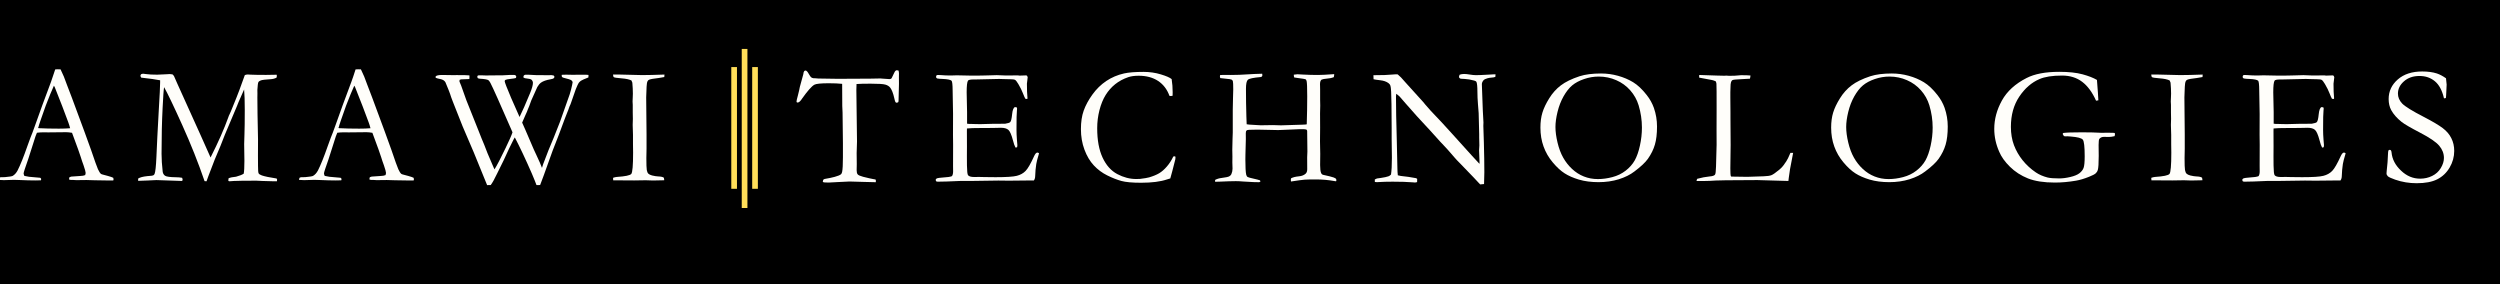
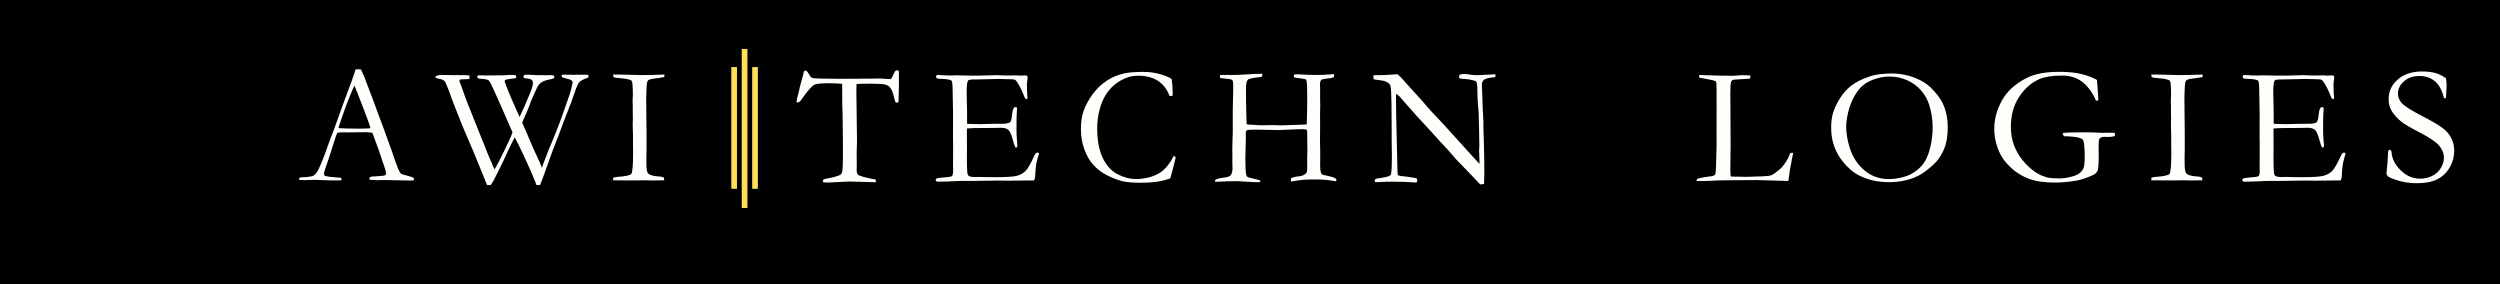
<svg xmlns="http://www.w3.org/2000/svg" width="880" zoomAndPan="magnify" viewBox="0 0 660 75" height="100" preserveAspectRatio="xMidYMid meet" version="1.0">
  <defs>
    <g />
  </defs>
-   <rect x="-66" width="792" fill="#ffffff" y="-7.5" height="90" fill-opacity="1" />
  <rect x="-66" width="792" fill="#000000" y="-7.5" height="90" fill-opacity="1" />
  <path stroke-linecap="butt" transform="matrix(0, 0.75, -0.75, 0, 197.321, 12.915)" fill="none" stroke-linejoin="miter" d="M -0.001 1 L 55.988 1 " stroke="#ffde59" stroke-width="2" stroke-opacity="1" stroke-miterlimit="4" />
  <path stroke-linecap="butt" transform="matrix(0, 0.75, -0.75, 0, 194.557, 17.706)" fill="none" stroke-linejoin="miter" d="M 0.001 0.998 L 42.855 0.998 " stroke="#ffde59" stroke-width="2" stroke-opacity="1" stroke-miterlimit="4" />
  <path stroke-linecap="butt" transform="matrix(0, 0.75, -0.75, 0, 200.078, 17.706)" fill="none" stroke-linejoin="miter" d="M 0.001 1 L 42.855 1 " stroke="#ffde59" stroke-width="2" stroke-opacity="1" stroke-miterlimit="4" />
  <g fill="#fffefa" fill-opacity="1">
    <g transform="translate(0, 47.651)">
      <g>
-         <path d="M -0.234 -0.703 C -0.035 -0.816 0.145 -0.875 0.312 -0.875 L 0.812 -0.875 C 0.914 -0.875 1.086 -0.879 1.328 -0.891 C 2.453 -0.992 3.117 -1.098 3.328 -1.203 C 3.836 -1.484 4.273 -1.961 4.641 -2.641 C 5.391 -4.129 6.238 -6.238 7.188 -8.969 C 7.645 -10.258 7.93 -11.047 8.047 -11.328 C 8.41 -12.203 8.758 -13.117 9.094 -14.078 L 11.156 -19.828 C 11.469 -20.734 12.238 -22.805 13.469 -26.047 C 13.77 -26.859 14.141 -27.953 14.578 -29.328 L 15.219 -29.359 L 15.984 -29.344 C 16.609 -28.102 17.16 -26.77 17.641 -25.344 C 17.91 -24.582 18.344 -23.453 18.938 -21.953 L 22.266 -12.969 L 24.031 -8.094 C 24.969 -5.32 25.578 -3.617 25.859 -2.984 C 26.148 -2.348 26.422 -1.93 26.672 -1.734 C 26.742 -1.672 27.016 -1.582 27.484 -1.469 C 27.961 -1.352 28.297 -1.266 28.484 -1.203 C 29.16 -1.016 29.629 -0.852 29.891 -0.719 C 29.953 -0.562 29.984 -0.438 29.984 -0.344 C 29.984 -0.27 29.957 -0.16 29.906 -0.016 C 29.445 -0.004 29.117 0 28.922 0 C 28.18 0 26.875 -0.02 25 -0.062 L 22.812 -0.125 L 20.156 -0.094 C 19.977 -0.094 19.797 -0.102 19.609 -0.125 C 19.43 -0.145 19.281 -0.156 19.156 -0.156 L 18.672 -0.156 C 18.516 -0.164 18.367 -0.207 18.234 -0.281 C 18.234 -0.488 18.27 -0.688 18.344 -0.875 C 18.52 -0.957 18.68 -1.008 18.828 -1.031 L 21.125 -1.188 C 21.719 -1.207 22.172 -1.285 22.484 -1.422 C 22.566 -1.68 22.609 -1.879 22.609 -2.016 C 22.609 -2.273 22.422 -2.953 22.047 -4.047 C 21.773 -4.773 21.539 -5.469 21.344 -6.125 C 21.156 -6.781 20.379 -8.938 19.016 -12.594 C 18.422 -12.695 17.898 -12.75 17.453 -12.75 L 12.766 -12.703 L 11.391 -12.719 C 10.898 -12.719 10.352 -12.68 9.75 -12.609 C 9.562 -12.172 9.438 -11.859 9.375 -11.672 L 7.453 -5.656 C 6.641 -3.375 6.234 -2.113 6.234 -1.875 C 6.234 -1.75 6.297 -1.531 6.422 -1.219 C 6.734 -1.133 7.145 -1.055 7.656 -0.984 L 10.625 -0.719 C 10.789 -0.594 10.875 -0.477 10.875 -0.375 C 10.875 -0.301 10.848 -0.191 10.797 -0.047 C 10.141 -0.023 9.641 -0.016 9.297 -0.016 C 8.129 -0.016 6.77 -0.051 5.219 -0.125 C 4.508 -0.156 4.004 -0.172 3.703 -0.172 C 3.391 -0.172 2.852 -0.156 2.094 -0.125 C 1.602 -0.102 1.25 -0.094 1.031 -0.094 C 0.676 -0.094 0.223 -0.113 -0.328 -0.156 L -0.328 -0.281 C -0.328 -0.383 -0.297 -0.523 -0.234 -0.703 Z M 10.188 -13.812 C 11.75 -13.727 13.531 -13.688 15.531 -13.688 C 16.664 -13.688 17.66 -13.723 18.516 -13.797 C 18.367 -14.367 18.203 -14.898 18.016 -15.391 C 17.066 -17.93 16.539 -19.332 16.438 -19.594 L 14.453 -24.641 L 14.234 -25.031 C 14.148 -24.863 13.828 -24.113 13.266 -22.781 C 12.336 -20.508 11.672 -18.738 11.266 -17.469 C 11.078 -16.906 10.879 -16.344 10.672 -15.781 C 10.461 -15.219 10.332 -14.82 10.281 -14.594 C 10.238 -14.363 10.164 -14.133 10.062 -13.906 Z M 10.188 -13.812 " />
-       </g>
+         </g>
    </g>
  </g>
  <g fill="#fffefa" fill-opacity="1">
    <g transform="translate(36.149, 47.651)">
      <g>
-         <path d="M 0.312 -0.5 C 0.758 -0.812 1.57 -1.031 2.75 -1.156 C 3.664 -1.195 4.211 -1.281 4.391 -1.406 C 4.504 -1.488 4.594 -1.598 4.656 -1.734 C 4.875 -2.266 5.035 -3.727 5.141 -6.125 C 5.266 -9.227 5.473 -13.359 5.766 -18.516 C 6.004 -22.453 6.125 -24.91 6.125 -25.891 L 6.125 -26.453 C 5.07 -26.672 3.41 -26.906 1.141 -27.156 C 0.992 -27.375 0.922 -27.539 0.922 -27.656 C 0.922 -27.727 0.973 -27.859 1.078 -28.047 C 1.316 -28.141 1.504 -28.188 1.641 -28.188 C 1.754 -28.188 2.008 -28.156 2.406 -28.094 C 3.125 -27.988 4.109 -27.938 5.359 -27.938 C 5.766 -27.938 6.461 -27.969 7.453 -28.031 C 8.148 -28.07 8.547 -28.094 8.641 -28.094 C 8.867 -28.094 9.141 -28.055 9.453 -27.984 C 9.598 -27.836 9.707 -27.703 9.781 -27.578 L 10.688 -25.516 L 16.875 -11.828 L 19.438 -6.078 C 21.469 -10.086 23.039 -13.648 24.156 -16.766 C 24.227 -17.004 24.316 -17.219 24.422 -17.406 C 24.555 -17.656 24.68 -17.93 24.797 -18.234 C 24.91 -18.535 25.383 -19.703 26.219 -21.734 C 26.551 -22.547 26.82 -23.242 27.031 -23.828 C 27.852 -26.16 28.336 -27.492 28.484 -27.828 C 28.766 -27.93 29.008 -27.984 29.219 -27.984 C 29.445 -27.984 29.742 -27.969 30.109 -27.938 C 30.922 -27.895 32.25 -27.875 34.094 -27.875 C 35.227 -27.875 36.16 -27.891 36.891 -27.922 C 36.922 -27.766 36.938 -27.648 36.938 -27.578 C 36.938 -27.473 36.91 -27.332 36.859 -27.156 C 36.398 -26.906 35.844 -26.766 35.188 -26.734 C 33.883 -26.66 33.055 -26.555 32.703 -26.422 C 32.359 -26.297 32.141 -26.129 32.047 -25.922 C 31.953 -25.723 31.867 -25.055 31.797 -23.922 L 31.812 -22.922 L 31.797 -21.859 C 31.797 -19.68 31.852 -16.008 31.969 -10.844 L 31.953 -6.562 L 31.969 -3.797 C 31.969 -2.723 32.02 -2.086 32.125 -1.891 C 32.227 -1.691 32.52 -1.504 33 -1.328 C 33.781 -1.066 35.062 -0.801 36.844 -0.531 C 36.945 -0.457 37 -0.359 37 -0.234 C 37 -0.109 36.988 0.035 36.969 0.203 L 35.969 0.203 C 35.102 0.203 34.164 0.176 33.156 0.125 C 32.156 0.07 31.617 0.047 31.547 0.047 C 28.555 0.047 26.578 0.07 25.609 0.125 C 25.004 0.176 24.625 0.203 24.469 0.203 C 24.363 0.203 24.254 0.172 24.141 0.109 L 24.141 -0.172 C 24.141 -0.305 24.16 -0.445 24.203 -0.594 C 24.68 -0.789 25.336 -0.926 26.172 -1 C 27.086 -1.25 27.758 -1.516 28.188 -1.797 C 28.312 -2.348 28.375 -3.477 28.375 -5.188 L 28.312 -9.594 C 28.312 -10.082 28.336 -10.977 28.391 -12.281 C 28.441 -13.594 28.469 -15.727 28.469 -18.688 C 28.469 -21.039 28.41 -22.82 28.297 -24.031 C 28.047 -23.52 27.555 -22.41 26.828 -20.703 L 26.5 -19.875 L 26.453 -19.75 L 23.219 -12.094 L 22.062 -9.141 L 20.547 -5.547 C 19.891 -3.898 19.332 -2.445 18.875 -1.188 C 18.664 -0.602 18.5 -0.141 18.375 0.203 L 17.859 0.172 C 16.211 -4.641 14.25 -9.57 11.969 -14.625 C 9.688 -19.688 8.086 -23.023 7.172 -24.641 C 7.055 -24.016 6.926 -22.191 6.781 -19.172 C 6.594 -15.504 6.5 -11.461 6.5 -7.047 C 6.5 -5.66 6.598 -4.098 6.797 -2.359 C 6.859 -1.867 7.07 -1.5 7.438 -1.25 C 7.801 -1.008 8.738 -0.879 10.25 -0.859 C 10.832 -0.859 11.391 -0.812 11.922 -0.719 C 12.016 -0.5 12.062 -0.336 12.062 -0.234 C 12.062 -0.16 12.023 -0.039 11.953 0.125 L 5.156 -0.109 C 4.664 -0.109 3.895 -0.07 2.844 0 C 2.258 0.039 1.422 0.07 0.328 0.094 Z M 0.312 -0.5 " />
-       </g>
+         </g>
    </g>
  </g>
  <g fill="#fffefa" fill-opacity="1">
    <g transform="translate(79.294, 47.651)">
      <g>
        <path d="M -0.234 -0.703 C -0.035 -0.816 0.145 -0.875 0.312 -0.875 L 0.812 -0.875 C 0.914 -0.875 1.086 -0.879 1.328 -0.891 C 2.453 -0.992 3.117 -1.098 3.328 -1.203 C 3.836 -1.484 4.273 -1.961 4.641 -2.641 C 5.391 -4.129 6.238 -6.238 7.188 -8.969 C 7.645 -10.258 7.93 -11.047 8.047 -11.328 C 8.41 -12.203 8.758 -13.117 9.094 -14.078 L 11.156 -19.828 C 11.469 -20.734 12.238 -22.805 13.469 -26.047 C 13.77 -26.859 14.141 -27.953 14.578 -29.328 L 15.219 -29.359 L 15.984 -29.344 C 16.609 -28.102 17.16 -26.77 17.641 -25.344 C 17.91 -24.582 18.344 -23.453 18.938 -21.953 L 22.266 -12.969 L 24.031 -8.094 C 24.969 -5.32 25.578 -3.617 25.859 -2.984 C 26.148 -2.348 26.422 -1.93 26.672 -1.734 C 26.742 -1.672 27.016 -1.582 27.484 -1.469 C 27.961 -1.352 28.297 -1.266 28.484 -1.203 C 29.16 -1.016 29.629 -0.852 29.891 -0.719 C 29.953 -0.562 29.984 -0.438 29.984 -0.344 C 29.984 -0.27 29.957 -0.16 29.906 -0.016 C 29.445 -0.004 29.117 0 28.922 0 C 28.18 0 26.875 -0.02 25 -0.062 L 22.812 -0.125 L 20.156 -0.094 C 19.977 -0.094 19.797 -0.102 19.609 -0.125 C 19.43 -0.145 19.281 -0.156 19.156 -0.156 L 18.672 -0.156 C 18.516 -0.164 18.367 -0.207 18.234 -0.281 C 18.234 -0.488 18.27 -0.688 18.344 -0.875 C 18.52 -0.957 18.68 -1.008 18.828 -1.031 L 21.125 -1.188 C 21.719 -1.207 22.172 -1.285 22.484 -1.422 C 22.566 -1.68 22.609 -1.879 22.609 -2.016 C 22.609 -2.273 22.422 -2.953 22.047 -4.047 C 21.773 -4.773 21.539 -5.469 21.344 -6.125 C 21.156 -6.781 20.379 -8.938 19.016 -12.594 C 18.422 -12.695 17.898 -12.75 17.453 -12.75 L 12.766 -12.703 L 11.391 -12.719 C 10.898 -12.719 10.352 -12.68 9.75 -12.609 C 9.562 -12.172 9.438 -11.859 9.375 -11.672 L 7.453 -5.656 C 6.641 -3.375 6.234 -2.113 6.234 -1.875 C 6.234 -1.75 6.297 -1.531 6.422 -1.219 C 6.734 -1.133 7.145 -1.055 7.656 -0.984 L 10.625 -0.719 C 10.789 -0.594 10.875 -0.477 10.875 -0.375 C 10.875 -0.301 10.848 -0.191 10.797 -0.047 C 10.141 -0.023 9.641 -0.016 9.297 -0.016 C 8.129 -0.016 6.77 -0.051 5.219 -0.125 C 4.508 -0.156 4.004 -0.172 3.703 -0.172 C 3.391 -0.172 2.852 -0.156 2.094 -0.125 C 1.602 -0.102 1.25 -0.094 1.031 -0.094 C 0.676 -0.094 0.223 -0.113 -0.328 -0.156 L -0.328 -0.281 C -0.328 -0.383 -0.297 -0.523 -0.234 -0.703 Z M 10.188 -13.812 C 11.75 -13.727 13.531 -13.688 15.531 -13.688 C 16.664 -13.688 17.66 -13.723 18.516 -13.797 C 18.367 -14.367 18.203 -14.898 18.016 -15.391 C 17.066 -17.93 16.539 -19.332 16.438 -19.594 L 14.453 -24.641 L 14.234 -25.031 C 14.148 -24.863 13.828 -24.113 13.266 -22.781 C 12.336 -20.508 11.672 -18.738 11.266 -17.469 C 11.078 -16.906 10.879 -16.344 10.672 -15.781 C 10.461 -15.219 10.332 -14.82 10.281 -14.594 C 10.238 -14.363 10.164 -14.133 10.062 -13.906 Z M 10.188 -13.812 " />
      </g>
    </g>
  </g>
  <g fill="#fffefa" fill-opacity="1">
    <g transform="translate(115.442, 47.651)">
      <g>
        <path d="M -0.422 -27.109 L -0.438 -27.469 C -0.227 -27.727 0.348 -27.859 1.297 -27.859 L 3.328 -27.828 L 4.5 -27.812 L 5.031 -27.828 C 6.938 -27.828 8.086 -27.801 8.484 -27.75 C 8.492 -27.57 8.5 -27.441 8.5 -27.359 C 8.5 -27.223 8.488 -27.031 8.469 -26.781 L 6.344 -26.703 C 6.238 -26.68 6.098 -26.645 5.922 -26.594 C 5.867 -26.445 5.844 -26.336 5.844 -26.266 C 5.844 -26.172 5.883 -26.031 5.969 -25.844 C 6.082 -25.594 6.191 -25.332 6.297 -25.062 L 7.672 -21.203 L 10.953 -12.984 C 11.328 -11.984 11.582 -11.336 11.719 -11.047 C 12.125 -10.129 12.641 -8.844 13.266 -7.188 C 13.484 -6.625 14.008 -5.395 14.844 -3.5 C 14.883 -3.383 14.973 -3.195 15.109 -2.938 C 15.766 -4 16.727 -5.852 18 -8.5 C 18.988 -10.539 19.609 -11.945 19.859 -12.719 L 19.672 -13.156 L 15.922 -21.688 C 15.422 -22.75 15.035 -23.598 14.766 -24.234 C 14.191 -25.535 13.773 -26.281 13.516 -26.469 C 13.254 -26.664 12.484 -26.801 11.203 -26.875 L 10.734 -26.984 C 10.617 -27.109 10.562 -27.258 10.562 -27.438 C 10.594 -27.57 10.66 -27.676 10.766 -27.75 C 11.223 -27.758 11.547 -27.766 11.734 -27.766 L 13.125 -27.719 L 13.812 -27.75 L 15.016 -27.75 L 16.094 -27.766 L 17.234 -27.766 L 19.281 -27.875 C 19.414 -27.875 19.613 -27.867 19.875 -27.859 L 20.219 -27.875 C 20.426 -27.875 20.582 -27.828 20.688 -27.734 C 20.789 -27.641 20.844 -27.535 20.844 -27.422 C 20.844 -27.316 20.812 -27.195 20.75 -27.062 C 20.52 -26.977 20.102 -26.906 19.5 -26.844 C 18.645 -26.75 18.145 -26.656 18 -26.562 C 17.863 -26.477 17.797 -26.363 17.797 -26.219 C 17.797 -25.938 18.359 -24.473 19.484 -21.828 L 21.719 -16.766 C 22.395 -18.109 23.328 -20.223 24.516 -23.109 C 25.004 -24.305 25.25 -25.191 25.25 -25.766 C 25.25 -26.066 25.129 -26.344 24.891 -26.594 C 24.691 -26.758 24.266 -26.875 23.609 -26.938 L 23.156 -27 L 22.766 -27.172 L 22.734 -27.359 C 22.734 -27.441 22.77 -27.562 22.844 -27.719 C 22.988 -27.844 23.125 -27.91 23.25 -27.922 C 23.469 -27.953 24.477 -27.914 26.281 -27.812 L 27.766 -27.812 L 28.688 -27.797 L 30.219 -27.812 C 30.332 -27.801 30.508 -27.766 30.75 -27.703 C 30.863 -27.586 30.922 -27.477 30.922 -27.375 C 30.922 -27.219 30.859 -27.086 30.734 -26.984 C 30.609 -26.879 30.328 -26.789 29.891 -26.719 C 28.785 -26.531 27.953 -26.238 27.391 -25.844 C 27.023 -25.57 26.695 -25.18 26.406 -24.672 L 24.812 -21.125 C 24.438 -20.039 24.125 -19.227 23.875 -18.688 C 23.77 -18.352 23.582 -17.91 23.312 -17.359 L 22.406 -15.281 C 22.57 -14.906 22.844 -14.297 23.219 -13.453 L 25.469 -8.219 C 25.57 -7.988 25.875 -7.336 26.375 -6.266 C 26.883 -5.203 27.305 -4.223 27.641 -3.328 L 27.969 -4.375 L 28.016 -4.484 L 29.344 -7.953 C 29.812 -9.023 30.281 -10.148 30.75 -11.328 L 32.422 -15.562 L 34.969 -22.781 C 35.227 -23.613 35.438 -24.414 35.594 -25.188 L 35.656 -25.547 C 35.707 -25.703 35.734 -25.816 35.734 -25.891 C 35.734 -26.086 35.629 -26.27 35.422 -26.438 C 35.211 -26.613 34.492 -26.848 33.266 -27.141 C 33.141 -27.18 33.02 -27.242 32.906 -27.328 C 32.863 -27.504 32.844 -27.645 32.844 -27.75 L 32.859 -27.906 C 33.473 -27.926 33.859 -27.938 34.016 -27.938 L 35.703 -27.906 L 37.609 -27.922 L 39.25 -27.922 L 39.906 -27.875 L 39.922 -27.656 C 39.922 -27.551 39.91 -27.398 39.891 -27.203 C 38.836 -26.797 38.18 -26.504 37.922 -26.328 C 37.672 -26.148 37.473 -25.957 37.328 -25.75 C 37.191 -25.551 36.938 -25 36.562 -24.094 C 36.52 -24.008 36.062 -22.695 35.188 -20.156 C 34.988 -19.781 34.789 -19.281 34.594 -18.656 C 34.531 -18.477 34.406 -18.164 34.219 -17.719 L 33.875 -16.844 L 33.625 -16.203 C 32.664 -13.547 31.609 -10.77 30.453 -7.875 L 28.094 -1.312 L 27.156 1.188 C 26.926 1.207 26.75 1.219 26.625 1.219 C 26.531 1.219 26.383 1.211 26.188 1.203 C 26 0.66 25.586 -0.359 24.953 -1.859 C 23.285 -5.68 21.789 -8.852 20.469 -11.375 L 20.203 -10.938 C 19.461 -9.52 18.566 -7.645 17.516 -5.312 L 15.812 -1.859 C 15.113 -0.391 14.547 0.629 14.109 1.203 L 13.156 1.219 L 9.625 -7.438 L 6.688 -14.297 L 4.109 -20.812 C 3.93 -21.238 3.781 -21.641 3.656 -22.016 C 3.551 -22.297 3.457 -22.582 3.375 -22.875 C 3.227 -23.32 2.816 -24.348 2.141 -25.953 C 1.879 -26.379 1.457 -26.648 0.875 -26.766 C 0.289 -26.879 -0.141 -26.992 -0.422 -27.109 Z M -0.422 -27.109 " />
      </g>
    </g>
  </g>
  <g fill="#fffefa" fill-opacity="1">
    <g transform="translate(160.905, 47.651)">
      <g>
        <path d="M 0.938 -0.703 C 1.258 -0.828 1.586 -0.906 1.922 -0.938 C 4.148 -1.082 5.426 -1.348 5.75 -1.734 C 6.07 -2.117 6.234 -3.988 6.234 -7.344 L 6.203 -9.641 L 6.203 -12.047 L 6.125 -14.688 L 6.172 -16.25 L 6.141 -17.953 L 6.141 -19.969 L 6.094 -20.859 L 6.141 -22 C 6.16 -22.258 6.172 -22.566 6.172 -22.922 C 6.172 -23.836 6.125 -24.805 6.031 -25.828 C 5.977 -26.023 5.898 -26.219 5.797 -26.406 C 5.254 -26.688 4.379 -26.875 3.172 -26.969 C 1.973 -27.062 1.297 -27.164 1.141 -27.281 C 1.023 -27.375 0.957 -27.602 0.938 -27.969 L 2.781 -27.969 L 8.578 -27.828 C 10.055 -27.828 12.035 -27.875 14.516 -27.969 C 14.516 -27.727 14.5 -27.508 14.469 -27.312 C 14.176 -27.238 13.691 -27.156 13.016 -27.062 C 11.629 -26.906 10.781 -26.754 10.469 -26.609 C 10.281 -26.535 10.145 -26.41 10.062 -26.234 C 9.914 -25.973 9.828 -25.488 9.797 -24.781 L 9.688 -21.953 L 9.781 -12.219 L 9.781 -8.375 C 9.75 -7.164 9.734 -6.344 9.734 -5.906 C 9.734 -4.27 9.77 -3.223 9.844 -2.766 C 9.926 -2.316 10.066 -1.992 10.266 -1.797 C 10.461 -1.609 10.785 -1.453 11.234 -1.328 C 11.91 -1.172 12.438 -1.086 12.812 -1.078 C 13.625 -1.047 14.141 -0.926 14.359 -0.719 C 14.41 -0.531 14.438 -0.367 14.438 -0.234 L 14.438 -0.062 C 13.102 -0.02 12.125 0 11.5 0 C 11.133 0 10.488 -0.02 9.562 -0.062 L 6.531 -0.016 L 1.406 -0.047 L 0.984 -0.047 Z M 0.938 -0.703 " />
      </g>
    </g>
  </g>
  <g fill="#fffefa" fill-opacity="1">
    <g transform="translate(210.375, 47.651)">
      <g>
        <path d="M 0.781 -24.703 L 1.688 -28.016 C 1.738 -28.453 1.816 -28.727 1.922 -28.844 C 2.023 -28.969 2.145 -29.031 2.281 -29.031 C 2.539 -29.031 2.836 -28.719 3.172 -28.094 C 3.422 -27.645 3.625 -27.359 3.781 -27.234 C 3.938 -27.109 4.172 -27.023 4.484 -26.984 L 4.703 -27 L 5.641 -26.922 L 10.797 -26.844 L 16.906 -26.875 L 18.688 -26.875 L 22.078 -26.938 C 22.223 -26.938 22.406 -26.922 22.625 -26.891 C 23.625 -26.805 24.238 -26.766 24.469 -26.766 C 24.688 -26.766 24.863 -26.836 25 -26.984 C 25.039 -27.035 25.281 -27.531 25.719 -28.469 C 25.906 -28.895 26.133 -29.109 26.406 -29.109 C 26.531 -29.109 26.676 -29.078 26.844 -29.016 C 26.914 -28.723 26.953 -28.461 26.953 -28.234 L 26.938 -27.359 L 26.953 -25.5 C 26.953 -25.039 26.914 -23.582 26.844 -21.125 C 26.844 -20.957 26.816 -20.812 26.766 -20.688 C 26.598 -20.582 26.457 -20.531 26.344 -20.531 C 26.227 -20.531 26.125 -20.582 26.031 -20.688 C 25.945 -20.801 25.844 -21.145 25.719 -21.719 C 25.426 -23.031 25.062 -23.969 24.625 -24.531 C 24.332 -24.895 23.91 -25.156 23.359 -25.312 C 22.816 -25.477 21.508 -25.562 19.438 -25.562 C 17.781 -25.562 16.551 -25.531 15.75 -25.469 C 15.719 -24.883 15.703 -24.352 15.703 -23.875 L 15.875 -10.297 C 15.875 -9.754 15.844 -8.734 15.781 -7.234 L 15.812 -4.328 L 15.781 -2.719 C 15.781 -2.207 15.867 -1.844 16.047 -1.625 C 16.223 -1.406 16.695 -1.191 17.469 -0.984 C 18.812 -0.648 19.707 -0.445 20.156 -0.375 C 20.438 -0.344 20.664 -0.285 20.844 -0.203 L 20.844 0.453 L 17.734 0.375 C 16.023 0.352 14.742 0.316 13.891 0.266 L 10.688 0.422 L 8.359 0.547 C 7.703 0.547 7.301 0.531 7.156 0.5 L 6.844 0.375 C 6.875 0.039 6.938 -0.172 7.031 -0.266 C 7.133 -0.367 7.406 -0.445 7.844 -0.5 C 8.457 -0.594 9.18 -0.75 10.016 -0.969 C 10.848 -1.195 11.395 -1.426 11.656 -1.656 C 11.801 -1.789 11.898 -2.008 11.953 -2.312 C 12.086 -2.957 12.156 -4.219 12.156 -6.094 L 12.156 -9.812 L 12.062 -17.938 L 11.984 -19.672 L 11.953 -25.516 C 11.035 -25.617 9.863 -25.672 8.438 -25.672 C 6.344 -25.672 5.066 -25.539 4.609 -25.281 C 3.898 -24.875 2.836 -23.676 1.422 -21.688 C 0.953 -20.945 0.547 -20.578 0.203 -20.578 L 0 -20.625 C -0.062 -20.707 -0.094 -20.785 -0.094 -20.859 C -0.094 -21.035 0.023 -21.562 0.266 -22.438 C 0.555 -23.562 0.727 -24.316 0.781 -24.703 Z M 0.781 -24.703 " />
      </g>
    </g>
  </g>
  <g fill="#fffefa" fill-opacity="1">
    <g transform="translate(245.964, 47.651)">
      <g>
        <path d="M 1.094 -0.344 C 1.238 -0.477 1.363 -0.562 1.469 -0.594 C 1.719 -0.664 2.141 -0.723 2.734 -0.766 C 4.148 -0.848 5.023 -0.977 5.359 -1.156 C 5.555 -1.445 5.656 -1.859 5.656 -2.391 L 5.641 -3.906 L 5.656 -9.469 L 5.625 -12.094 L 5.641 -17.578 L 5.531 -23.812 C 5.52 -25.301 5.426 -26.141 5.25 -26.328 C 4.988 -26.598 4.207 -26.758 2.906 -26.812 C 2.352 -26.82 1.863 -26.863 1.438 -26.938 C 1.25 -27.039 1.156 -27.172 1.156 -27.328 C 1.156 -27.441 1.191 -27.582 1.266 -27.75 C 1.398 -27.82 1.52 -27.859 1.625 -27.859 C 1.82 -27.859 2.066 -27.848 2.359 -27.828 C 3.223 -27.754 4.113 -27.719 5.031 -27.719 L 6.641 -27.766 L 10.5 -27.688 C 12.414 -27.688 13.914 -27.707 15 -27.75 C 16.082 -27.789 16.812 -27.812 17.188 -27.812 C 17.52 -27.812 18.348 -27.781 19.672 -27.719 L 22.781 -27.75 L 23.156 -27.688 L 24.969 -27.75 L 25.188 -27.641 C 25.258 -27.523 25.312 -27.398 25.344 -27.266 C 25.344 -27.055 25.305 -26.738 25.234 -26.312 C 25.172 -25.895 25.141 -25.641 25.141 -25.547 C 25.141 -24.023 25.191 -22.738 25.297 -21.688 C 25.285 -21.602 25.242 -21.547 25.172 -21.516 C 25.004 -21.516 24.859 -21.535 24.734 -21.578 C 24.566 -21.859 24.348 -22.348 24.078 -23.047 C 23.816 -23.742 23.414 -24.551 22.875 -25.469 C 22.508 -26.082 22.223 -26.445 22.016 -26.562 C 21.816 -26.676 21.395 -26.734 20.75 -26.734 C 20.613 -26.734 19.953 -26.75 18.766 -26.781 C 18.441 -26.801 18.129 -26.812 17.828 -26.812 L 11.594 -26.672 L 11.047 -26.672 C 10.242 -26.672 9.758 -26.57 9.594 -26.375 C 9.352 -26.02 9.234 -24.988 9.234 -23.281 C 9.234 -23.113 9.27 -21.367 9.344 -18.047 L 9.344 -15 C 9.5 -14.957 9.672 -14.938 9.859 -14.938 L 10.234 -14.938 C 10.484 -14.938 10.848 -14.926 11.328 -14.906 C 12.086 -14.883 12.598 -14.875 12.859 -14.875 C 13.035 -14.875 13.188 -14.879 13.312 -14.891 C 14.883 -14.953 16.91 -14.984 19.391 -14.984 C 20.16 -15.109 20.613 -15.258 20.75 -15.438 C 20.969 -15.695 21.129 -16.379 21.234 -17.484 C 21.348 -18.598 21.594 -19.227 21.969 -19.375 C 22.164 -19.375 22.344 -19.336 22.5 -19.266 C 22.531 -19.148 22.547 -19.039 22.547 -18.938 C 22.547 -18.832 22.531 -18.664 22.5 -18.438 C 22.426 -17.895 22.391 -16.203 22.391 -13.359 C 22.391 -12.598 22.426 -11.75 22.5 -10.812 C 22.582 -9.883 22.625 -9.383 22.625 -9.312 C 22.625 -9.188 22.602 -9.016 22.562 -8.797 C 22.445 -8.734 22.352 -8.703 22.281 -8.703 L 22.125 -8.703 C 21.895 -9.109 21.672 -9.742 21.453 -10.609 C 21.066 -12.078 20.664 -12.992 20.25 -13.359 C 19.844 -13.734 19.172 -13.922 18.234 -13.922 C 18.035 -13.922 17.664 -13.91 17.125 -13.891 C 16.582 -13.867 15.781 -13.859 14.719 -13.859 L 13.297 -13.859 C 11.266 -13.859 9.938 -13.816 9.312 -13.734 L 9.297 -13.016 L 9.312 -8.984 L 9.297 -6.453 L 9.312 -3.984 C 9.332 -2.492 9.426 -1.633 9.594 -1.406 C 9.844 -1.082 10.383 -0.922 11.219 -0.922 L 12.547 -0.938 C 12.66 -0.938 13.113 -0.926 13.906 -0.906 C 14.707 -0.883 15.691 -0.875 16.859 -0.875 C 19.672 -0.875 21.539 -0.992 22.469 -1.234 C 23.406 -1.473 24.176 -1.898 24.781 -2.516 C 25.383 -3.129 26.145 -4.445 27.062 -6.469 C 27.344 -7.07 27.625 -7.375 27.906 -7.375 C 28.031 -7.375 28.176 -7.312 28.344 -7.188 C 27.914 -5.75 27.672 -4.801 27.609 -4.344 C 27.453 -3.332 27.359 -2.289 27.328 -1.219 C 27.328 -0.738 27.211 -0.336 26.984 -0.016 L 26.5 -0.016 L 20.359 0.047 L 17.609 0.016 L 11.047 0.109 L 8.375 0.109 C 8.039 0.109 7.727 0.113 7.438 0.125 C 4.812 0.25 2.879 0.312 1.641 0.312 C 1.422 0.312 1.27 0.273 1.188 0.203 C 1.113 0.129 1.078 0.02 1.078 -0.125 Z M 1.094 -0.344 " />
      </g>
    </g>
  </g>
  <g fill="#fffefa" fill-opacity="1">
    <g transform="translate(283.411, 47.651)">
      <g>
        <path d="M 25.906 -26.766 C 26.082 -25.641 26.172 -24.488 26.172 -23.312 C 26.172 -23.07 26.164 -22.758 26.156 -22.375 C 25.945 -22.32 25.789 -22.297 25.688 -22.297 C 25.602 -22.297 25.484 -22.312 25.328 -22.344 C 24.711 -24.051 23.711 -25.363 22.328 -26.281 C 20.941 -27.195 19.227 -27.656 17.188 -27.656 C 16.102 -27.656 15.191 -27.531 14.453 -27.281 C 13.141 -26.832 11.988 -26.211 11 -25.422 C 10.008 -24.629 9.172 -23.68 8.484 -22.578 C 7.797 -21.473 7.25 -20.133 6.844 -18.562 C 6.445 -17 6.25 -15.406 6.25 -13.781 C 6.25 -10.656 6.723 -8.078 7.672 -6.047 C 8.617 -4.016 9.914 -2.562 11.562 -1.688 C 13.207 -0.82 14.867 -0.391 16.547 -0.391 L 17.578 -0.422 C 18.742 -0.566 19.539 -0.703 19.969 -0.828 C 21.031 -1.141 21.906 -1.5 22.594 -1.906 C 23.289 -2.32 23.969 -2.91 24.625 -3.672 C 25.289 -4.43 25.859 -5.312 26.328 -6.312 L 26.594 -6.406 C 26.664 -6.406 26.773 -6.363 26.922 -6.281 C 26.898 -5.926 26.883 -5.695 26.875 -5.594 C 26.258 -3.133 25.816 -1.453 25.547 -0.547 C 25.305 -0.484 25.016 -0.395 24.672 -0.281 C 22.961 0.301 20.68 0.594 17.828 0.594 C 15.516 0.594 13.785 0.438 12.641 0.125 C 11.504 -0.188 10.258 -0.676 8.906 -1.344 C 7.562 -2.008 6.379 -2.891 5.359 -3.984 C 4.336 -5.078 3.516 -6.457 2.891 -8.125 C 2.266 -9.789 1.953 -11.609 1.953 -13.578 C 1.953 -15.441 2.195 -17.066 2.688 -18.453 C 3.188 -19.848 3.953 -21.258 4.984 -22.688 C 6.016 -24.125 7.234 -25.316 8.641 -26.266 C 10.055 -27.211 11.625 -27.879 13.344 -28.266 C 14.551 -28.535 16.266 -28.672 18.484 -28.672 C 20.098 -28.672 21.617 -28.453 23.047 -28.016 C 24.473 -27.586 25.426 -27.172 25.906 -26.766 Z M 25.906 -26.766 " />
      </g>
    </g>
  </g>
  <g fill="#fffefa" fill-opacity="1">
    <g transform="translate(319.919, 47.651)">
      <g>
        <path d="M 0.859 0.328 L 0.875 -0.156 C 1.375 -0.426 1.953 -0.598 2.609 -0.672 C 3.641 -0.805 4.289 -0.941 4.562 -1.078 C 4.844 -1.223 5.039 -1.414 5.156 -1.656 C 5.363 -2.145 5.469 -2.633 5.469 -3.125 L 5.422 -4.781 L 5.438 -6.312 L 5.406 -8.109 C 5.406 -8.859 5.426 -9.789 5.469 -10.906 C 5.508 -12.02 5.531 -12.613 5.531 -12.688 L 5.531 -18.656 C 5.531 -19.602 5.551 -20.625 5.594 -21.719 C 5.633 -22.82 5.656 -23.586 5.656 -24.016 C 5.656 -25.266 5.625 -25.988 5.562 -26.188 C 5.508 -26.395 5.398 -26.539 5.234 -26.625 C 5.078 -26.719 4.555 -26.801 3.672 -26.875 C 2.984 -26.926 2.508 -26.977 2.25 -27.031 C 2.176 -27.188 2.141 -27.316 2.141 -27.422 C 2.141 -27.535 2.148 -27.672 2.172 -27.828 C 2.516 -27.859 2.781 -27.875 2.969 -27.875 L 5.031 -27.859 C 6.488 -27.859 8.035 -27.914 9.672 -28.031 C 10.473 -28.094 11.68 -28.145 13.297 -28.188 C 13.328 -28.051 13.344 -27.926 13.344 -27.812 C 13.344 -27.664 13.305 -27.551 13.234 -27.469 C 13.172 -27.395 13.062 -27.344 12.906 -27.312 C 10.988 -27.145 9.859 -26.906 9.516 -26.594 C 9.18 -26.281 9.016 -25.484 9.016 -24.203 C 9.016 -21.836 9.051 -19.406 9.125 -16.906 L 9.203 -14.844 C 9.273 -14.789 10.223 -14.719 12.047 -14.625 C 12.547 -14.594 12.836 -14.578 12.922 -14.578 L 16.141 -14.625 L 18.266 -14.562 L 23.812 -14.734 C 24.5 -14.754 24.914 -14.785 25.062 -14.828 C 25.145 -17.359 25.188 -19.812 25.188 -22.188 C 25.188 -24.477 25.133 -25.828 25.031 -26.234 C 24.977 -26.484 24.879 -26.648 24.734 -26.734 C 24.641 -26.785 23.879 -26.906 22.453 -27.094 C 22.203 -27.125 21.969 -27.16 21.75 -27.203 C 21.676 -27.422 21.641 -27.664 21.641 -27.938 C 22.141 -28.008 22.457 -28.047 22.594 -28.047 L 24.031 -27.969 C 25.352 -27.895 26.688 -27.859 28.031 -27.859 C 28.895 -27.859 30.32 -27.93 32.312 -28.078 C 32.301 -27.785 32.266 -27.52 32.203 -27.281 C 31.648 -27.062 30.988 -26.926 30.219 -26.875 C 29.719 -26.844 29.301 -26.758 28.969 -26.625 C 28.695 -26.426 28.562 -26.016 28.562 -25.391 C 28.562 -25.242 28.566 -25.082 28.578 -24.906 C 28.586 -24.383 28.594 -24.039 28.594 -23.875 L 28.594 -21.359 L 28.625 -19.781 L 28.578 -17.75 L 28.594 -13.953 L 28.562 -10.359 C 28.562 -9.648 28.582 -8.535 28.625 -7.016 L 28.594 -4.062 C 28.594 -3.07 28.68 -2.367 28.859 -1.953 C 28.953 -1.742 29.098 -1.598 29.297 -1.516 L 31.078 -1.109 C 31.953 -0.891 32.473 -0.711 32.641 -0.578 C 32.805 -0.441 32.891 -0.281 32.891 -0.094 L 32.828 0.172 L 32.719 0.203 C 32.645 0.203 32.547 0.188 32.422 0.156 C 30.836 -0.133 29.172 -0.281 27.422 -0.281 C 26.047 -0.281 25.07 -0.258 24.5 -0.219 C 23.926 -0.176 22.727 -0.016 20.906 0.266 C 20.875 0.078 20.859 -0.062 20.859 -0.156 C 20.859 -0.258 20.875 -0.395 20.906 -0.562 C 21.352 -0.832 22.066 -1.016 23.047 -1.109 C 23.773 -1.18 24.352 -1.414 24.781 -1.812 C 25.051 -2.07 25.188 -2.457 25.188 -2.969 L 25.172 -6.125 C 25.211 -7.07 25.234 -7.586 25.234 -7.672 C 25.234 -8.91 25.211 -10.719 25.172 -13.094 C 25.129 -13.301 25.047 -13.426 24.922 -13.469 C 24.535 -13.602 22.598 -13.57 19.109 -13.375 C 18.41 -13.332 17.883 -13.312 17.531 -13.312 C 17.188 -13.312 16.457 -13.328 15.344 -13.359 C 14.227 -13.398 13.195 -13.422 12.25 -13.422 C 11.738 -13.422 11.305 -13.414 10.953 -13.406 C 10.285 -13.383 9.914 -13.375 9.844 -13.375 C 9.508 -13.375 9.281 -13.305 9.156 -13.172 C 9.031 -13.047 8.969 -12.812 8.969 -12.469 L 8.984 -10.938 C 8.984 -10.688 8.945 -9.305 8.875 -6.797 C 8.863 -6.285 8.859 -5.863 8.859 -5.531 C 8.859 -3.531 8.93 -2.203 9.078 -1.547 C 9.148 -1.242 9.281 -1.035 9.469 -0.922 C 9.602 -0.828 10.172 -0.672 11.172 -0.453 C 11.836 -0.305 12.348 -0.172 12.703 -0.047 L 12.828 0.172 C 12.828 0.242 12.801 0.301 12.75 0.344 C 12.656 0.414 12.531 0.453 12.375 0.453 C 12.258 0.453 12.117 0.445 11.953 0.438 C 11.797 0.438 11.484 0.43 11.016 0.422 C 10.273 0.398 9.352 0.348 8.25 0.266 C 7.531 0.203 6.895 0.172 6.344 0.172 C 5.406 0.172 3.91 0.219 1.859 0.312 C 1.461 0.32 1.129 0.328 0.859 0.328 Z M 0.859 0.328 " />
      </g>
    </g>
  </g>
  <g fill="#fffefa" fill-opacity="1">
    <g transform="translate(362.023, 47.651)">
      <g>
        <path d="M 0.594 -26.734 L 0.562 -27.797 C 2.82 -27.797 4.477 -27.852 5.531 -27.969 C 5.938 -28.008 6.223 -28.031 6.391 -28.031 C 6.516 -28.031 6.707 -28.023 6.969 -28.016 C 7.582 -27.504 8.156 -26.922 8.688 -26.266 C 8.801 -26.129 8.93 -25.984 9.078 -25.828 L 13.688 -20.734 L 14.344 -19.938 C 15.281 -18.844 16.129 -17.91 16.891 -17.141 C 17.66 -16.367 19.148 -14.758 21.359 -12.312 L 26.594 -6.516 C 27.102 -5.941 27.758 -5.234 28.562 -4.391 L 28.578 -4.75 C 28.492 -6.77 28.453 -7.836 28.453 -7.953 L 28.531 -9.266 L 28.484 -11.328 L 28.484 -12.266 C 28.484 -12.859 28.438 -14.703 28.344 -17.797 C 28.32 -18.223 28.258 -19.02 28.156 -20.188 C 28.062 -21.363 28.016 -22.395 28.016 -23.281 C 28.016 -24.883 27.914 -25.82 27.719 -26.094 C 27.594 -26.281 26.977 -26.473 25.875 -26.672 C 25.602 -26.691 25.191 -26.738 24.641 -26.812 C 23.984 -26.832 23.598 -26.863 23.484 -26.906 C 23.367 -26.957 23.254 -27.082 23.141 -27.281 C 23.16 -27.52 23.223 -27.738 23.328 -27.938 C 23.723 -28.062 24.109 -28.125 24.484 -28.125 C 24.898 -28.125 25.41 -28.07 26.016 -27.969 C 26.617 -27.863 27.16 -27.812 27.641 -27.812 C 28.305 -27.812 29.348 -27.852 30.766 -27.938 C 31.566 -28 32.117 -28.031 32.422 -28.031 L 32.797 -28.031 L 32.75 -27.359 C 32.52 -27.254 32.203 -27.191 31.797 -27.172 C 31.391 -27.148 31.008 -27.086 30.656 -26.984 C 30.133 -26.816 29.82 -26.676 29.719 -26.562 C 29.363 -26.188 29.188 -25.801 29.188 -25.406 L 29.438 -18.5 L 29.609 -15.328 L 29.578 -14.406 L 29.719 -10.016 C 29.801 -7.016 29.844 -4.406 29.844 -2.188 C 29.844 -1.707 29.816 -0.664 29.766 0.938 L 28.734 1.031 C 28.223 0.445 26.469 -1.391 23.469 -4.484 C 22.758 -5.191 22.285 -5.691 22.047 -5.984 L 20.156 -8.156 C 19.426 -8.957 18.953 -9.469 18.734 -9.688 C 18.516 -9.906 18.359 -10.066 18.266 -10.172 C 16.672 -11.973 14.602 -14.234 12.062 -16.953 C 11.383 -17.68 10.379 -18.816 9.047 -20.359 C 8.223 -21.336 7.703 -21.938 7.484 -22.156 C 7.266 -22.375 6.961 -22.617 6.578 -22.891 L 6.516 -22.156 C 6.516 -19.312 6.586 -15.391 6.734 -10.391 L 6.891 -3.156 C 6.898 -2.539 6.938 -1.945 7 -1.375 L 7.766 -1.203 C 9.148 -1.066 10.508 -0.867 11.844 -0.609 C 11.945 -0.523 12.035 -0.461 12.109 -0.422 L 12.094 0.422 C 11.852 0.492 11.66 0.531 11.516 0.531 C 11.359 0.531 11.164 0.516 10.938 0.484 C 9.488 0.367 7.727 0.312 5.656 0.312 C 4.207 0.312 2.926 0.348 1.812 0.422 L 1.516 0.438 C 1.379 0.438 1.188 0.422 0.938 0.391 L 0.922 -0.266 L 1.484 -0.531 L 2.516 -0.672 C 3.43 -0.805 4.102 -0.953 4.531 -1.109 C 4.801 -1.211 5.023 -1.367 5.203 -1.578 C 5.359 -2.578 5.438 -4.047 5.438 -5.984 C 5.438 -6.891 5.414 -8.547 5.375 -10.953 L 5.375 -13.922 L 5.328 -20.141 C 5.305 -22.91 5.211 -24.539 5.047 -25.031 C 4.961 -25.301 4.781 -25.535 4.5 -25.734 C 3.945 -26.129 3.223 -26.375 2.328 -26.469 C 1.43 -26.57 0.852 -26.66 0.594 -26.734 Z M 0.594 -26.734 " />
      </g>
    </g>
  </g>
  <g fill="#fffefa" fill-opacity="1">
    <g transform="translate(404.609, 47.651)">
      <g>
-         <path d="M 2.062 -13.969 C 2.062 -15.457 2.238 -16.781 2.594 -17.938 C 2.945 -19.094 3.547 -20.348 4.391 -21.703 C 5.234 -23.066 6.254 -24.203 7.453 -25.109 C 8.648 -26.023 10.305 -26.832 12.422 -27.531 C 13.91 -28.008 15.789 -28.25 18.062 -28.25 C 19.594 -28.25 21.086 -28.047 22.547 -27.641 C 24.016 -27.234 25.348 -26.664 26.547 -25.938 C 27.742 -25.207 28.938 -24.082 30.125 -22.562 C 30.957 -21.508 31.586 -20.379 32.016 -19.172 C 32.566 -17.586 32.844 -15.945 32.844 -14.25 C 32.844 -12.332 32.656 -10.738 32.281 -9.469 C 31.914 -8.195 31.297 -6.941 30.422 -5.703 C 29.734 -4.742 28.555 -3.641 26.891 -2.391 C 25.785 -1.535 24.41 -0.848 22.766 -0.328 C 21.117 0.18 19.336 0.438 17.422 0.438 C 15.484 0.438 13.754 0.211 12.234 -0.234 C 10.723 -0.691 9.461 -1.242 8.453 -1.891 C 7.441 -2.535 6.398 -3.492 5.328 -4.766 C 4.254 -6.035 3.441 -7.438 2.891 -8.969 C 2.336 -10.5 2.062 -12.164 2.062 -13.969 Z M 17.234 -0.375 C 18.453 -0.375 19.723 -0.547 21.047 -0.891 C 22.367 -1.234 23.539 -1.801 24.562 -2.594 C 25.582 -3.383 26.379 -4.285 26.953 -5.297 C 27.523 -6.316 27.984 -7.617 28.328 -9.203 C 28.68 -10.797 28.859 -12.383 28.859 -13.969 C 28.859 -15.957 28.566 -17.922 27.984 -19.859 C 27.535 -21.328 26.801 -22.641 25.781 -23.797 C 24.758 -24.961 23.523 -25.859 22.078 -26.484 C 20.641 -27.117 19.102 -27.438 17.469 -27.438 C 16.145 -27.438 14.848 -27.219 13.578 -26.781 C 12.305 -26.344 11.266 -25.785 10.453 -25.109 C 9.641 -24.43 8.879 -23.469 8.172 -22.219 C 7.473 -20.977 6.941 -19.609 6.578 -18.109 C 6.211 -16.609 6.031 -15.281 6.031 -14.125 C 6.031 -12.914 6.211 -11.547 6.578 -10.016 C 6.941 -8.484 7.441 -7.156 8.078 -6.031 C 8.711 -4.906 9.492 -3.91 10.422 -3.047 C 11.348 -2.18 12.383 -1.52 13.531 -1.062 C 14.688 -0.602 15.922 -0.375 17.234 -0.375 Z M 17.234 -0.375 " />
-       </g>
+         </g>
    </g>
  </g>
  <g fill="#fffefa" fill-opacity="1">
    <g transform="translate(447.654, 47.651)">
      <g>
        <path d="M 0.234 0.125 C 0.254 -0.094 0.316 -0.285 0.422 -0.453 C 1.555 -0.766 2.66 -0.973 3.734 -1.078 C 4.453 -1.129 4.91 -1.285 5.109 -1.547 C 5.254 -1.742 5.344 -2.445 5.375 -3.656 L 5.531 -9.422 L 5.516 -13.344 L 5.531 -18.453 L 5.531 -19.812 C 5.539 -22.883 5.523 -24.801 5.484 -25.562 C 5.473 -25.707 5.414 -25.91 5.312 -26.172 C 4.938 -26.348 4.617 -26.461 4.359 -26.516 C 4.109 -26.578 2.969 -26.789 0.938 -27.156 C 0.926 -27.312 0.922 -27.426 0.922 -27.5 C 0.922 -27.594 0.926 -27.711 0.938 -27.859 C 1.219 -27.859 1.672 -27.844 2.297 -27.812 L 5.625 -27.703 L 7.547 -27.656 L 8.109 -27.688 C 8.18 -27.688 8.395 -27.672 8.75 -27.641 C 9.602 -27.641 10.098 -27.645 10.234 -27.656 L 11.984 -27.797 C 13.16 -27.797 13.988 -27.77 14.469 -27.719 C 14.457 -27.457 14.41 -27.176 14.328 -26.875 C 14.16 -26.844 13.398 -26.801 12.047 -26.75 C 10.691 -26.695 9.91 -26.613 9.703 -26.5 C 9.367 -26.312 9.203 -25.727 9.203 -24.75 C 9.203 -24.52 9.188 -24.047 9.156 -23.328 L 9.156 -22.016 L 9.188 -17.969 L 9.188 -16.594 L 9.234 -9.359 L 9.156 -3.188 L 9.188 -1.844 C 9.188 -1.406 9.258 -1.133 9.406 -1.031 C 9.77 -1.008 10.836 -0.992 12.609 -0.984 L 14.109 -0.984 L 17.891 -1.109 C 18.879 -1.141 19.582 -1.238 20 -1.406 C 20.426 -1.57 21.133 -2.066 22.125 -2.891 C 22.727 -3.41 23.195 -3.945 23.531 -4.5 C 23.602 -4.613 23.727 -4.789 23.906 -5.031 C 24.176 -5.406 24.547 -6.16 25.016 -7.297 L 25.734 -7.297 C 25.648 -6.773 25.555 -6.281 25.453 -5.812 C 25.023 -3.758 24.734 -2.047 24.578 -0.672 C 24.547 -0.379 24.516 -0.113 24.484 0.125 L 16.312 -0.109 C 9.281 -0.109 5.109 -0.039 3.797 0.094 C 3.391 0.113 2.961 0.125 2.516 0.125 Z M 0.234 0.125 " />
      </g>
    </g>
  </g>
  <g fill="#fffefa" fill-opacity="1">
    <g transform="translate(481.362, 47.651)">
      <g>
        <path d="M 2.062 -13.969 C 2.062 -15.457 2.238 -16.781 2.594 -17.938 C 2.945 -19.094 3.547 -20.348 4.391 -21.703 C 5.234 -23.066 6.254 -24.203 7.453 -25.109 C 8.648 -26.023 10.305 -26.832 12.422 -27.531 C 13.91 -28.008 15.789 -28.25 18.062 -28.25 C 19.594 -28.25 21.086 -28.047 22.547 -27.641 C 24.016 -27.234 25.348 -26.664 26.547 -25.938 C 27.742 -25.207 28.938 -24.082 30.125 -22.562 C 30.957 -21.508 31.586 -20.379 32.016 -19.172 C 32.566 -17.586 32.844 -15.945 32.844 -14.25 C 32.844 -12.332 32.656 -10.738 32.281 -9.469 C 31.914 -8.195 31.297 -6.941 30.422 -5.703 C 29.734 -4.742 28.555 -3.641 26.891 -2.391 C 25.785 -1.535 24.41 -0.848 22.766 -0.328 C 21.117 0.18 19.336 0.438 17.422 0.438 C 15.484 0.438 13.754 0.211 12.234 -0.234 C 10.723 -0.691 9.461 -1.242 8.453 -1.891 C 7.441 -2.535 6.398 -3.492 5.328 -4.766 C 4.254 -6.035 3.441 -7.438 2.891 -8.969 C 2.336 -10.5 2.062 -12.164 2.062 -13.969 Z M 17.234 -0.375 C 18.453 -0.375 19.723 -0.547 21.047 -0.891 C 22.367 -1.234 23.539 -1.801 24.562 -2.594 C 25.582 -3.383 26.379 -4.285 26.953 -5.297 C 27.523 -6.316 27.984 -7.617 28.328 -9.203 C 28.68 -10.797 28.859 -12.383 28.859 -13.969 C 28.859 -15.957 28.566 -17.922 27.984 -19.859 C 27.535 -21.328 26.801 -22.641 25.781 -23.797 C 24.758 -24.961 23.523 -25.859 22.078 -26.484 C 20.641 -27.117 19.102 -27.438 17.469 -27.438 C 16.145 -27.438 14.848 -27.219 13.578 -26.781 C 12.305 -26.344 11.266 -25.785 10.453 -25.109 C 9.641 -24.43 8.879 -23.469 8.172 -22.219 C 7.473 -20.977 6.941 -19.609 6.578 -18.109 C 6.211 -16.609 6.031 -15.281 6.031 -14.125 C 6.031 -12.914 6.211 -11.547 6.578 -10.016 C 6.941 -8.484 7.441 -7.156 8.078 -6.031 C 8.711 -4.906 9.492 -3.91 10.422 -3.047 C 11.348 -2.18 12.383 -1.52 13.531 -1.062 C 14.688 -0.602 15.922 -0.375 17.234 -0.375 Z M 17.234 -0.375 " />
      </g>
    </g>
  </g>
  <g fill="#fffefa" fill-opacity="1">
    <g transform="translate(524.407, 47.651)">
      <g>
        <path d="M 29.188 -26.547 L 29.438 -23.219 C 29.52 -22.219 29.562 -21.535 29.562 -21.172 L 28.953 -21.062 C 27.973 -23.27 26.758 -24.926 25.312 -26.031 C 23.863 -27.145 22.086 -27.703 19.984 -27.703 C 17.422 -27.703 15.426 -27.391 14 -26.766 C 11.926 -25.879 10.148 -24.332 8.672 -22.125 C 7.203 -19.926 6.469 -17.273 6.469 -14.172 C 6.469 -12.379 6.738 -10.766 7.281 -9.328 C 7.82 -7.898 8.582 -6.57 9.562 -5.344 C 10.551 -4.113 11.711 -3.047 13.047 -2.141 C 13.922 -1.547 14.969 -1.094 16.188 -0.781 C 16.863 -0.625 17.879 -0.547 19.234 -0.547 C 20.109 -0.547 21.078 -0.672 22.141 -0.922 C 23.211 -1.172 24.016 -1.5 24.547 -1.906 C 25.086 -2.32 25.457 -2.789 25.656 -3.312 C 25.852 -3.844 25.953 -4.867 25.953 -6.391 C 25.953 -8.91 25.785 -10.375 25.453 -10.781 C 25.117 -11.195 24.062 -11.473 22.281 -11.609 L 21.406 -11.672 L 20.812 -11.656 C 20.727 -11.664 20.613 -11.688 20.469 -11.719 L 20.141 -12.266 C 20.141 -12.336 20.191 -12.43 20.297 -12.547 C 21.047 -12.66 22.691 -12.719 25.234 -12.719 C 25.805 -12.719 26.734 -12.707 28.016 -12.688 L 30.266 -12.594 L 32.297 -12.609 C 32.691 -12.609 33.164 -12.598 33.719 -12.578 C 33.82 -12.555 33.883 -12.523 33.906 -12.484 C 33.938 -12.453 33.953 -12.395 33.953 -12.312 C 33.953 -12.145 33.914 -11.941 33.844 -11.703 C 33.238 -11.566 32.766 -11.5 32.422 -11.5 L 31 -11.516 C 30.52 -11.516 30.133 -11.348 29.844 -11.016 C 29.695 -10.859 29.625 -10.312 29.625 -9.375 L 29.656 -6.516 C 29.656 -4.547 29.57 -3.289 29.406 -2.75 C 29.32 -2.438 29.141 -2.148 28.859 -1.891 C 28.586 -1.641 28.004 -1.336 27.109 -0.984 C 25.848 -0.473 24.695 -0.129 23.656 0.047 C 21.727 0.379 19.867 0.547 18.078 0.547 C 15.191 0.547 12.828 0.18 10.984 -0.547 C 9.141 -1.285 7.551 -2.312 6.219 -3.625 C 4.883 -4.938 3.938 -6.266 3.375 -7.609 C 2.508 -9.578 2.078 -11.582 2.078 -13.625 C 2.078 -16.176 2.75 -18.672 4.094 -21.109 C 5.445 -23.555 7.625 -25.539 10.625 -27.062 C 12.738 -28.145 15.609 -28.688 19.234 -28.688 C 21.742 -28.688 23.797 -28.469 25.391 -28.031 C 26.992 -27.594 28.258 -27.098 29.188 -26.547 Z M 29.188 -26.547 " />
      </g>
    </g>
  </g>
  <g fill="#fffefa" fill-opacity="1">
    <g transform="translate(566.993, 47.651)">
      <g>
        <path d="M 0.938 -0.703 C 1.258 -0.828 1.586 -0.906 1.922 -0.938 C 4.148 -1.082 5.426 -1.348 5.75 -1.734 C 6.07 -2.117 6.234 -3.988 6.234 -7.344 L 6.203 -9.641 L 6.203 -12.047 L 6.125 -14.688 L 6.172 -16.25 L 6.141 -17.953 L 6.141 -19.969 L 6.094 -20.859 L 6.141 -22 C 6.16 -22.258 6.172 -22.566 6.172 -22.922 C 6.172 -23.836 6.125 -24.805 6.031 -25.828 C 5.977 -26.023 5.898 -26.219 5.797 -26.406 C 5.254 -26.688 4.379 -26.875 3.172 -26.969 C 1.973 -27.062 1.297 -27.164 1.141 -27.281 C 1.023 -27.375 0.957 -27.602 0.938 -27.969 L 2.781 -27.969 L 8.578 -27.828 C 10.055 -27.828 12.035 -27.875 14.516 -27.969 C 14.516 -27.727 14.5 -27.508 14.469 -27.312 C 14.176 -27.238 13.691 -27.156 13.016 -27.062 C 11.629 -26.906 10.781 -26.754 10.469 -26.609 C 10.281 -26.535 10.145 -26.41 10.062 -26.234 C 9.914 -25.973 9.828 -25.488 9.797 -24.781 L 9.688 -21.953 L 9.781 -12.219 L 9.781 -8.375 C 9.75 -7.164 9.734 -6.344 9.734 -5.906 C 9.734 -4.27 9.77 -3.223 9.844 -2.766 C 9.926 -2.316 10.066 -1.992 10.266 -1.797 C 10.461 -1.609 10.785 -1.453 11.234 -1.328 C 11.91 -1.172 12.438 -1.086 12.812 -1.078 C 13.625 -1.047 14.141 -0.926 14.359 -0.719 C 14.41 -0.531 14.438 -0.367 14.438 -0.234 L 14.438 -0.062 C 13.102 -0.02 12.125 0 11.5 0 C 11.133 0 10.488 -0.02 9.562 -0.062 L 6.531 -0.016 L 1.406 -0.047 L 0.984 -0.047 Z M 0.938 -0.703 " />
      </g>
    </g>
  </g>
  <g fill="#fffefa" fill-opacity="1">
    <g transform="translate(590.906, 47.651)">
      <g>
        <path d="M 1.094 -0.344 C 1.238 -0.477 1.363 -0.562 1.469 -0.594 C 1.719 -0.664 2.141 -0.723 2.734 -0.766 C 4.148 -0.848 5.023 -0.977 5.359 -1.156 C 5.555 -1.445 5.656 -1.859 5.656 -2.391 L 5.641 -3.906 L 5.656 -9.469 L 5.625 -12.094 L 5.641 -17.578 L 5.531 -23.812 C 5.52 -25.301 5.426 -26.141 5.25 -26.328 C 4.988 -26.598 4.207 -26.758 2.906 -26.812 C 2.352 -26.82 1.863 -26.863 1.438 -26.938 C 1.25 -27.039 1.156 -27.172 1.156 -27.328 C 1.156 -27.441 1.191 -27.582 1.266 -27.75 C 1.398 -27.82 1.52 -27.859 1.625 -27.859 C 1.82 -27.859 2.066 -27.848 2.359 -27.828 C 3.223 -27.754 4.113 -27.719 5.031 -27.719 L 6.641 -27.766 L 10.5 -27.688 C 12.414 -27.688 13.914 -27.707 15 -27.75 C 16.082 -27.789 16.812 -27.812 17.188 -27.812 C 17.52 -27.812 18.348 -27.781 19.672 -27.719 L 22.781 -27.75 L 23.156 -27.688 L 24.969 -27.75 L 25.188 -27.641 C 25.258 -27.523 25.312 -27.398 25.344 -27.266 C 25.344 -27.055 25.305 -26.738 25.234 -26.312 C 25.172 -25.895 25.141 -25.641 25.141 -25.547 C 25.141 -24.023 25.191 -22.738 25.297 -21.688 C 25.285 -21.602 25.242 -21.547 25.172 -21.516 C 25.004 -21.516 24.859 -21.535 24.734 -21.578 C 24.566 -21.859 24.348 -22.348 24.078 -23.047 C 23.816 -23.742 23.414 -24.551 22.875 -25.469 C 22.508 -26.082 22.223 -26.445 22.016 -26.562 C 21.816 -26.676 21.395 -26.734 20.75 -26.734 C 20.613 -26.734 19.953 -26.75 18.766 -26.781 C 18.441 -26.801 18.129 -26.812 17.828 -26.812 L 11.594 -26.672 L 11.047 -26.672 C 10.242 -26.672 9.758 -26.57 9.594 -26.375 C 9.352 -26.02 9.234 -24.988 9.234 -23.281 C 9.234 -23.113 9.27 -21.367 9.344 -18.047 L 9.344 -15 C 9.5 -14.957 9.672 -14.938 9.859 -14.938 L 10.234 -14.938 C 10.484 -14.938 10.848 -14.926 11.328 -14.906 C 12.086 -14.883 12.598 -14.875 12.859 -14.875 C 13.035 -14.875 13.188 -14.879 13.312 -14.891 C 14.883 -14.953 16.91 -14.984 19.391 -14.984 C 20.16 -15.109 20.613 -15.258 20.75 -15.438 C 20.969 -15.695 21.129 -16.379 21.234 -17.484 C 21.348 -18.598 21.594 -19.227 21.969 -19.375 C 22.164 -19.375 22.344 -19.336 22.5 -19.266 C 22.531 -19.148 22.547 -19.039 22.547 -18.938 C 22.547 -18.832 22.531 -18.664 22.5 -18.438 C 22.426 -17.895 22.391 -16.203 22.391 -13.359 C 22.391 -12.598 22.426 -11.75 22.5 -10.812 C 22.582 -9.883 22.625 -9.383 22.625 -9.312 C 22.625 -9.188 22.602 -9.016 22.562 -8.797 C 22.445 -8.734 22.352 -8.703 22.281 -8.703 L 22.125 -8.703 C 21.895 -9.109 21.672 -9.742 21.453 -10.609 C 21.066 -12.078 20.664 -12.992 20.25 -13.359 C 19.844 -13.734 19.172 -13.922 18.234 -13.922 C 18.035 -13.922 17.664 -13.91 17.125 -13.891 C 16.582 -13.867 15.781 -13.859 14.719 -13.859 L 13.297 -13.859 C 11.266 -13.859 9.938 -13.816 9.312 -13.734 L 9.297 -13.016 L 9.312 -8.984 L 9.297 -6.453 L 9.312 -3.984 C 9.332 -2.492 9.426 -1.633 9.594 -1.406 C 9.844 -1.082 10.383 -0.922 11.219 -0.922 L 12.547 -0.938 C 12.66 -0.938 13.113 -0.926 13.906 -0.906 C 14.707 -0.883 15.691 -0.875 16.859 -0.875 C 19.672 -0.875 21.539 -0.992 22.469 -1.234 C 23.406 -1.473 24.176 -1.898 24.781 -2.516 C 25.383 -3.129 26.145 -4.445 27.062 -6.469 C 27.344 -7.07 27.625 -7.375 27.906 -7.375 C 28.031 -7.375 28.176 -7.312 28.344 -7.188 C 27.914 -5.75 27.672 -4.801 27.609 -4.344 C 27.453 -3.332 27.359 -2.289 27.328 -1.219 C 27.328 -0.738 27.211 -0.336 26.984 -0.016 L 26.5 -0.016 L 20.359 0.047 L 17.609 0.016 L 11.047 0.109 L 8.375 0.109 C 8.039 0.109 7.727 0.113 7.438 0.125 C 4.812 0.25 2.879 0.312 1.641 0.312 C 1.422 0.312 1.27 0.273 1.188 0.203 C 1.113 0.129 1.078 0.02 1.078 -0.125 Z M 1.094 -0.344 " />
      </g>
    </g>
  </g>
  <g fill="#fffefa" fill-opacity="1">
    <g transform="translate(628.353, 47.651)">
      <g>
        <path d="M 17.391 -26.984 C 17.504 -26.023 17.562 -25.473 17.562 -25.328 L 17.469 -23.375 C 17.438 -22.539 17.398 -22.008 17.359 -21.781 C 17.234 -21.719 17.125 -21.688 17.031 -21.688 L 16.844 -21.734 C 16.375 -23.773 15.582 -25.258 14.469 -26.188 C 13.352 -27.125 11.992 -27.594 10.391 -27.594 C 8.723 -27.594 7.359 -27.125 6.297 -26.188 C 5.234 -25.258 4.703 -24.176 4.703 -22.938 C 4.703 -21.988 5.07 -21.117 5.812 -20.328 C 6.562 -19.547 8.461 -18.367 11.516 -16.797 C 13.848 -15.586 15.52 -14.598 16.531 -13.828 C 17.539 -13.066 18.297 -12.18 18.797 -11.172 C 19.305 -10.172 19.562 -9.051 19.562 -7.812 C 19.562 -6.25 19.156 -4.781 18.344 -3.406 C 17.539 -2.039 16.453 -1.008 15.078 -0.312 C 13.711 0.375 11.898 0.719 9.641 0.719 C 7.672 0.719 5.785 0.406 3.984 -0.219 C 2.922 -0.594 2.27 -0.895 2.031 -1.125 C 1.801 -1.363 1.688 -1.613 1.688 -1.875 C 1.688 -2.039 1.703 -2.25 1.734 -2.5 C 1.93 -4.219 2.039 -5.629 2.062 -6.734 C 2.082 -7.422 2.129 -7.82 2.203 -7.938 C 2.266 -8.039 2.375 -8.094 2.531 -8.094 C 2.664 -8.094 2.77 -8.047 2.844 -7.953 C 2.926 -7.859 2.984 -7.676 3.016 -7.406 C 3.18 -5.613 4.016 -4.016 5.516 -2.609 C 6.992 -1.191 8.676 -0.484 10.562 -0.484 C 11.707 -0.484 12.766 -0.723 13.734 -1.203 C 14.711 -1.68 15.473 -2.375 16.016 -3.281 C 16.566 -4.195 16.844 -5.086 16.844 -5.953 C 16.844 -7.129 16.426 -8.207 15.594 -9.188 C 14.758 -10.164 13.086 -11.305 10.578 -12.609 C 8.078 -13.91 6.445 -14.859 5.688 -15.453 C 4.457 -16.43 3.539 -17.469 2.938 -18.562 C 2.477 -19.406 2.25 -20.391 2.25 -21.516 C 2.25 -23.547 3.051 -25.266 4.656 -26.672 C 6.258 -28.078 8.41 -28.781 11.109 -28.781 C 12.598 -28.781 13.879 -28.609 14.953 -28.266 C 15.742 -28.004 16.555 -27.578 17.391 -26.984 Z M 17.391 -26.984 " />
      </g>
    </g>
  </g>
</svg>